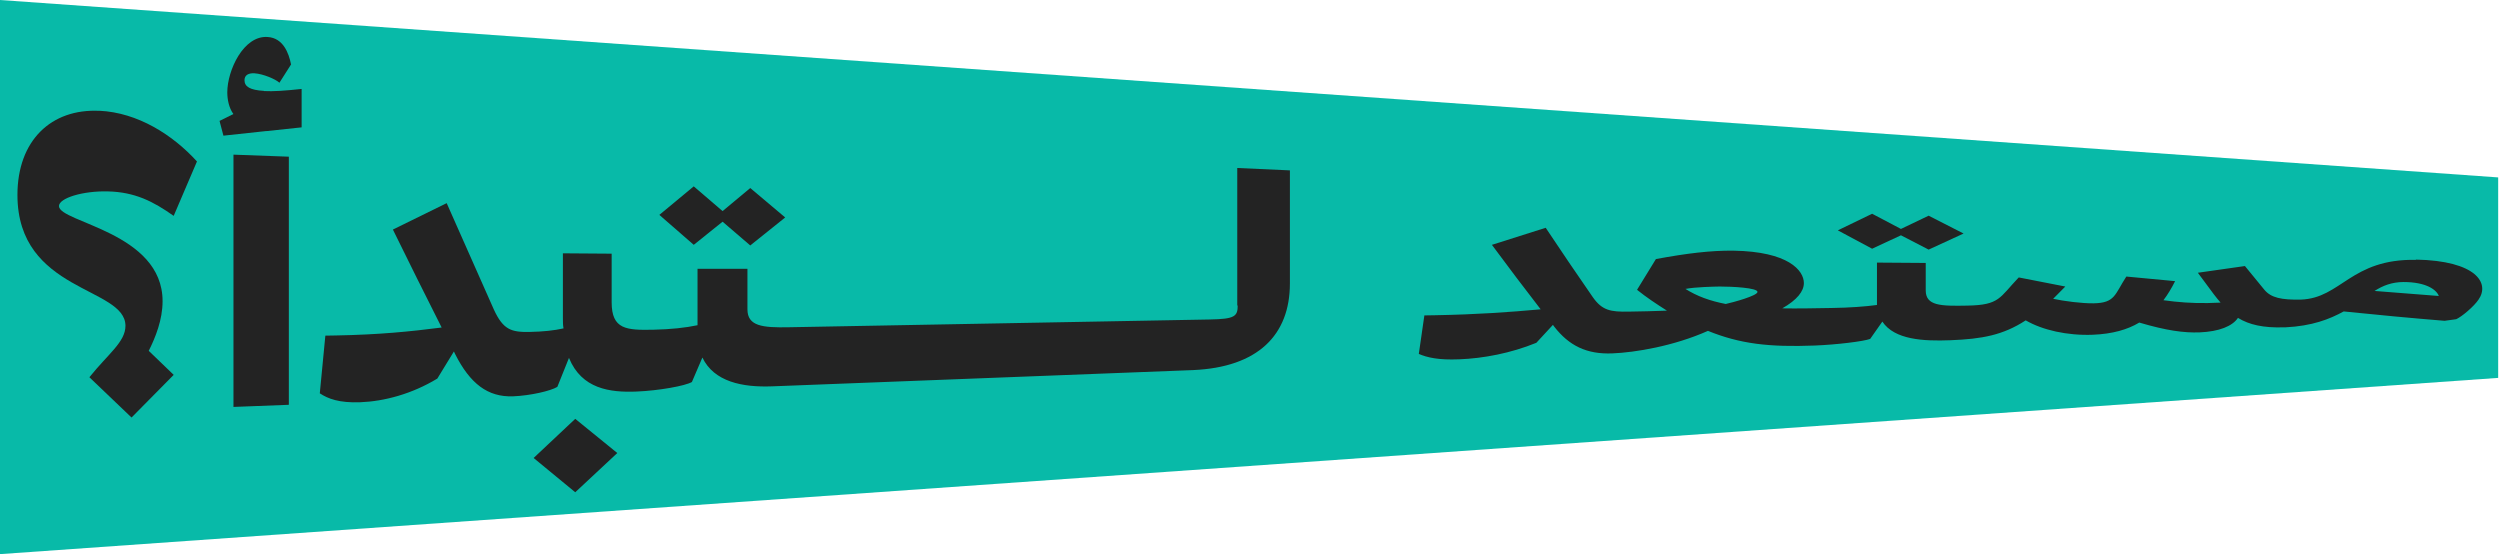
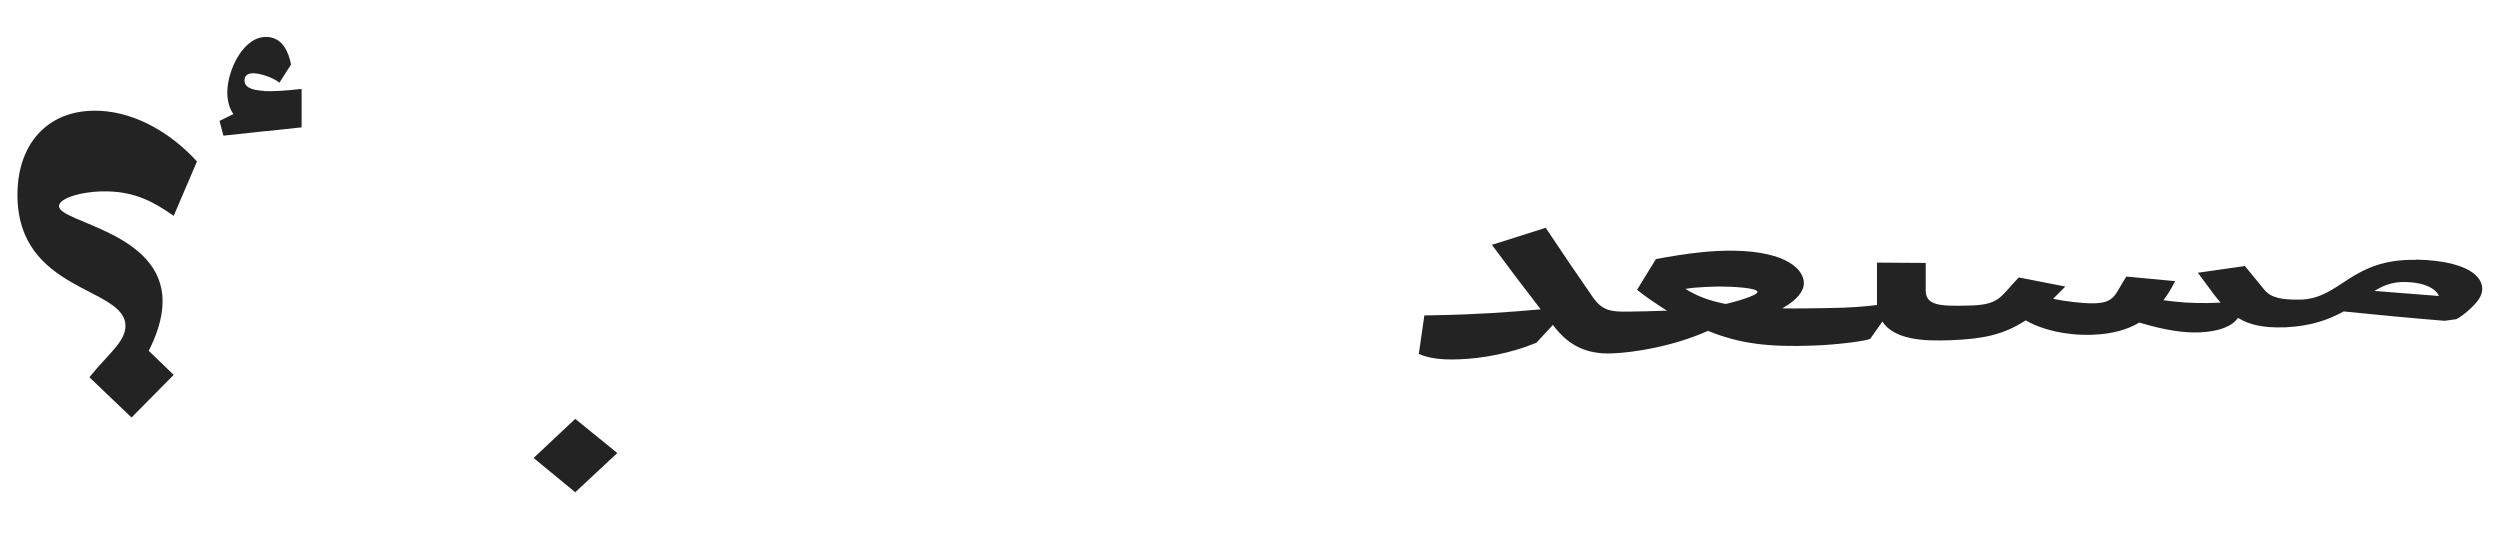
<svg xmlns="http://www.w3.org/2000/svg" width="1290" height="286" viewBox="0 0 1290 286" fill="none">
-   <path d="M0 0L1289.06 91.545V194.989L0 285.927V0Z" fill="#08BAA8" />
  <path d="M51.313 57.194C26.425 55.964 9 72.508 9 100.585C9 150.903 64.735 147.895 64.735 168.131C64.735 176.426 55.863 182.534 46.126 194.657L67.875 215.441L89.623 193.427L76.747 181.03C80.205 174.147 83.89 165.032 83.89 155.415C83.89 119.727 30.429 114.805 30.429 106.327C30.429 102.225 42.714 98.442 55.59 98.761C69.603 99.081 79.022 103.912 89.623 111.387L101.634 83.311C89.077 69.5 71.059 58.106 51.313 57.149V57.194Z" fill="#232323" />
  <path d="M136.168 46.894C129.024 46.483 126.158 44.706 126.158 41.379C126.158 38.644 128.433 37.641 131.299 37.824C135.849 38.097 142.447 40.969 144.175 42.7L150.181 33.266C149.044 27.477 146.177 19.638 138.17 19.091C125.612 18.134 117.286 36.456 117.286 47.577C117.286 51.452 118.15 55.69 120.425 58.835L113.282 62.39L115.284 70.002L137.305 67.632H137.624L155.641 65.717V45.891C147.36 46.803 140.763 47.258 136.213 46.985L136.168 46.894Z" fill="#232323" />
-   <path d="M120.471 209.972L149.044 208.878V80.849L120.471 79.801V209.972Z" fill="#232323" />
  <path d="M275.347 236.316L296.823 254L318.525 233.763L296.823 216.125L275.347 236.316Z" fill="#232323" />
-   <path d="M372.851 114.395L387.137 126.655L405.155 112.207L387.137 97.029L372.851 108.925L357.973 96.163L340.228 110.885L357.973 126.336L372.851 114.395Z" fill="#232323" />
-   <path d="M638.653 157.557C638.653 163.209 637.242 164.622 624.366 164.849L407.111 168.86C393.416 169.134 385.681 168.313 385.681 159.608V138.688H359.929V167.812C353.65 169.134 346.189 169.954 337.043 170.137C323.303 170.41 315.614 170.045 315.614 156.007V130.894L290.453 130.712V164.211C290.453 165.943 290.453 167.721 290.771 169.453C285.903 170.547 280.216 171.139 273.346 171.276C263.927 171.458 259.651 170.273 254.782 159.608L230.486 104.823L202.732 118.451C211.104 135.543 219.521 152.407 227.893 168.997C211.604 171.094 195.589 172.689 173.294 173.099L167.88 173.19L165.014 202.953C169.291 205.779 175.023 207.966 185.898 207.556C198.182 207.1 212.514 203.317 225.663 195.341L234.217 181.349L234.808 182.625C242.543 197.939 251.643 205.004 264.792 204.502C273.664 204.138 284.174 201.722 287.587 199.625L293.592 184.676C300.144 200.719 314.749 202.588 328.444 202.041C339.864 201.585 353.559 199.124 357.017 197.119L362.431 184.494C368.437 196.982 382.997 199.945 398.421 199.352L615.63 190.966C649.072 189.507 665.588 172.871 665.588 146.299V87.914L638.425 86.683V157.739L638.653 157.557Z" fill="#232323" />
-   <path d="M980.892 121.414L995.178 128.797L1013.2 120.502L995.178 111.295L980.892 118.132L966.014 110.293L948.315 118.861L966.014 128.342L980.892 121.414Z" fill="#232323" />
  <path d="M1246.69 134.084C1212.98 133.446 1208.11 153.865 1187.23 154.594C1177.26 154.777 1171.85 153.683 1168.39 149.49L1158.38 137.275L1134.09 140.739L1142.41 151.951C1143.55 153.455 1144.69 154.822 1145.82 156.144C1143.55 156.235 1141.55 156.281 1139.23 156.372C1131.22 156.509 1123.8 155.962 1116.34 154.913C1118.62 151.905 1120.62 148.533 1122.35 145.069L1097.19 142.699C1091.18 151.951 1091.45 156.326 1080.31 156.509C1074.3 156.6 1065.15 155.415 1059.42 154.184C1061.42 152.179 1063.43 150.128 1065.7 147.849L1041.68 143.154C1031.67 153.592 1031.94 157.42 1015.11 157.694C1001.41 157.967 993.677 157.83 993.677 149.854V135.68L968.516 135.497V157.375C962.237 158.195 954.503 158.788 945.085 158.924C935.666 159.107 927.113 159.243 919.651 159.107C927.34 154.731 930.798 150.265 930.798 146.071C930.798 139.554 922.79 129.8 894.49 129.344C882.752 129.208 870.467 130.712 854.452 133.674L844.715 149.535C849.265 153.227 854.725 156.873 860.139 160.292C853.269 160.565 846.444 160.702 840.484 160.793C831.065 160.975 826.743 160.246 821.875 153.318C813.776 141.65 805.677 129.709 797.579 117.54L769.825 126.336C778.196 137.685 786.613 148.76 794.985 159.608C778.697 161.067 762.681 162.252 740.387 162.662L734.973 162.753L732.106 182.625C736.383 184.448 742.116 185.861 752.99 185.405C765.275 184.949 779.607 182.26 792.756 176.882L801.309 167.63L801.901 168.45C809.636 178.432 818.735 182.853 831.884 182.351C843.623 181.896 863.597 178.614 881.296 170.729C897.857 177.429 912.735 179.207 936.44 178.295C947.86 177.839 961.555 176.153 965.013 174.877L971.292 165.943C977.57 175.332 992.448 176.107 1006.42 175.56C1022.7 174.922 1033.53 172.962 1045.27 165.305C1053.87 170.319 1066.7 173.236 1079.85 172.734C1090.13 172.324 1097.87 170.045 1103.87 166.445C1117.89 170.592 1127.03 171.823 1135.04 171.504C1145.05 171.094 1151.92 168.313 1154.79 164.029C1160.66 167.63 1167.94 169.225 1178.45 168.906C1178.45 168.906 1178.63 168.906 1178.72 168.906C1178.86 168.906 1178.95 168.906 1179.08 168.906H1179.26C1193.1 168.222 1202.01 164.713 1209.34 160.702C1226.67 162.479 1244.01 164.12 1261.39 165.533L1267.4 164.713C1270.53 163.254 1276.54 158.104 1278.86 154.686C1284.87 146.254 1278 134.54 1246.56 133.948L1246.69 134.084ZM890.577 156.873C882.297 155.278 875.699 152.863 869.694 149.08C874.835 148.077 884.572 147.894 887.438 147.849C893.717 147.849 906.866 148.487 906.866 150.629C906.866 152.589 894.308 156.007 890.577 156.828V156.873ZM1225.26 150.128C1229.54 147.393 1234.14 145.57 1240.14 145.524C1252.15 145.524 1257.29 149.626 1258.43 152.726L1225.26 150.128Z" fill="#232323" />
</svg>